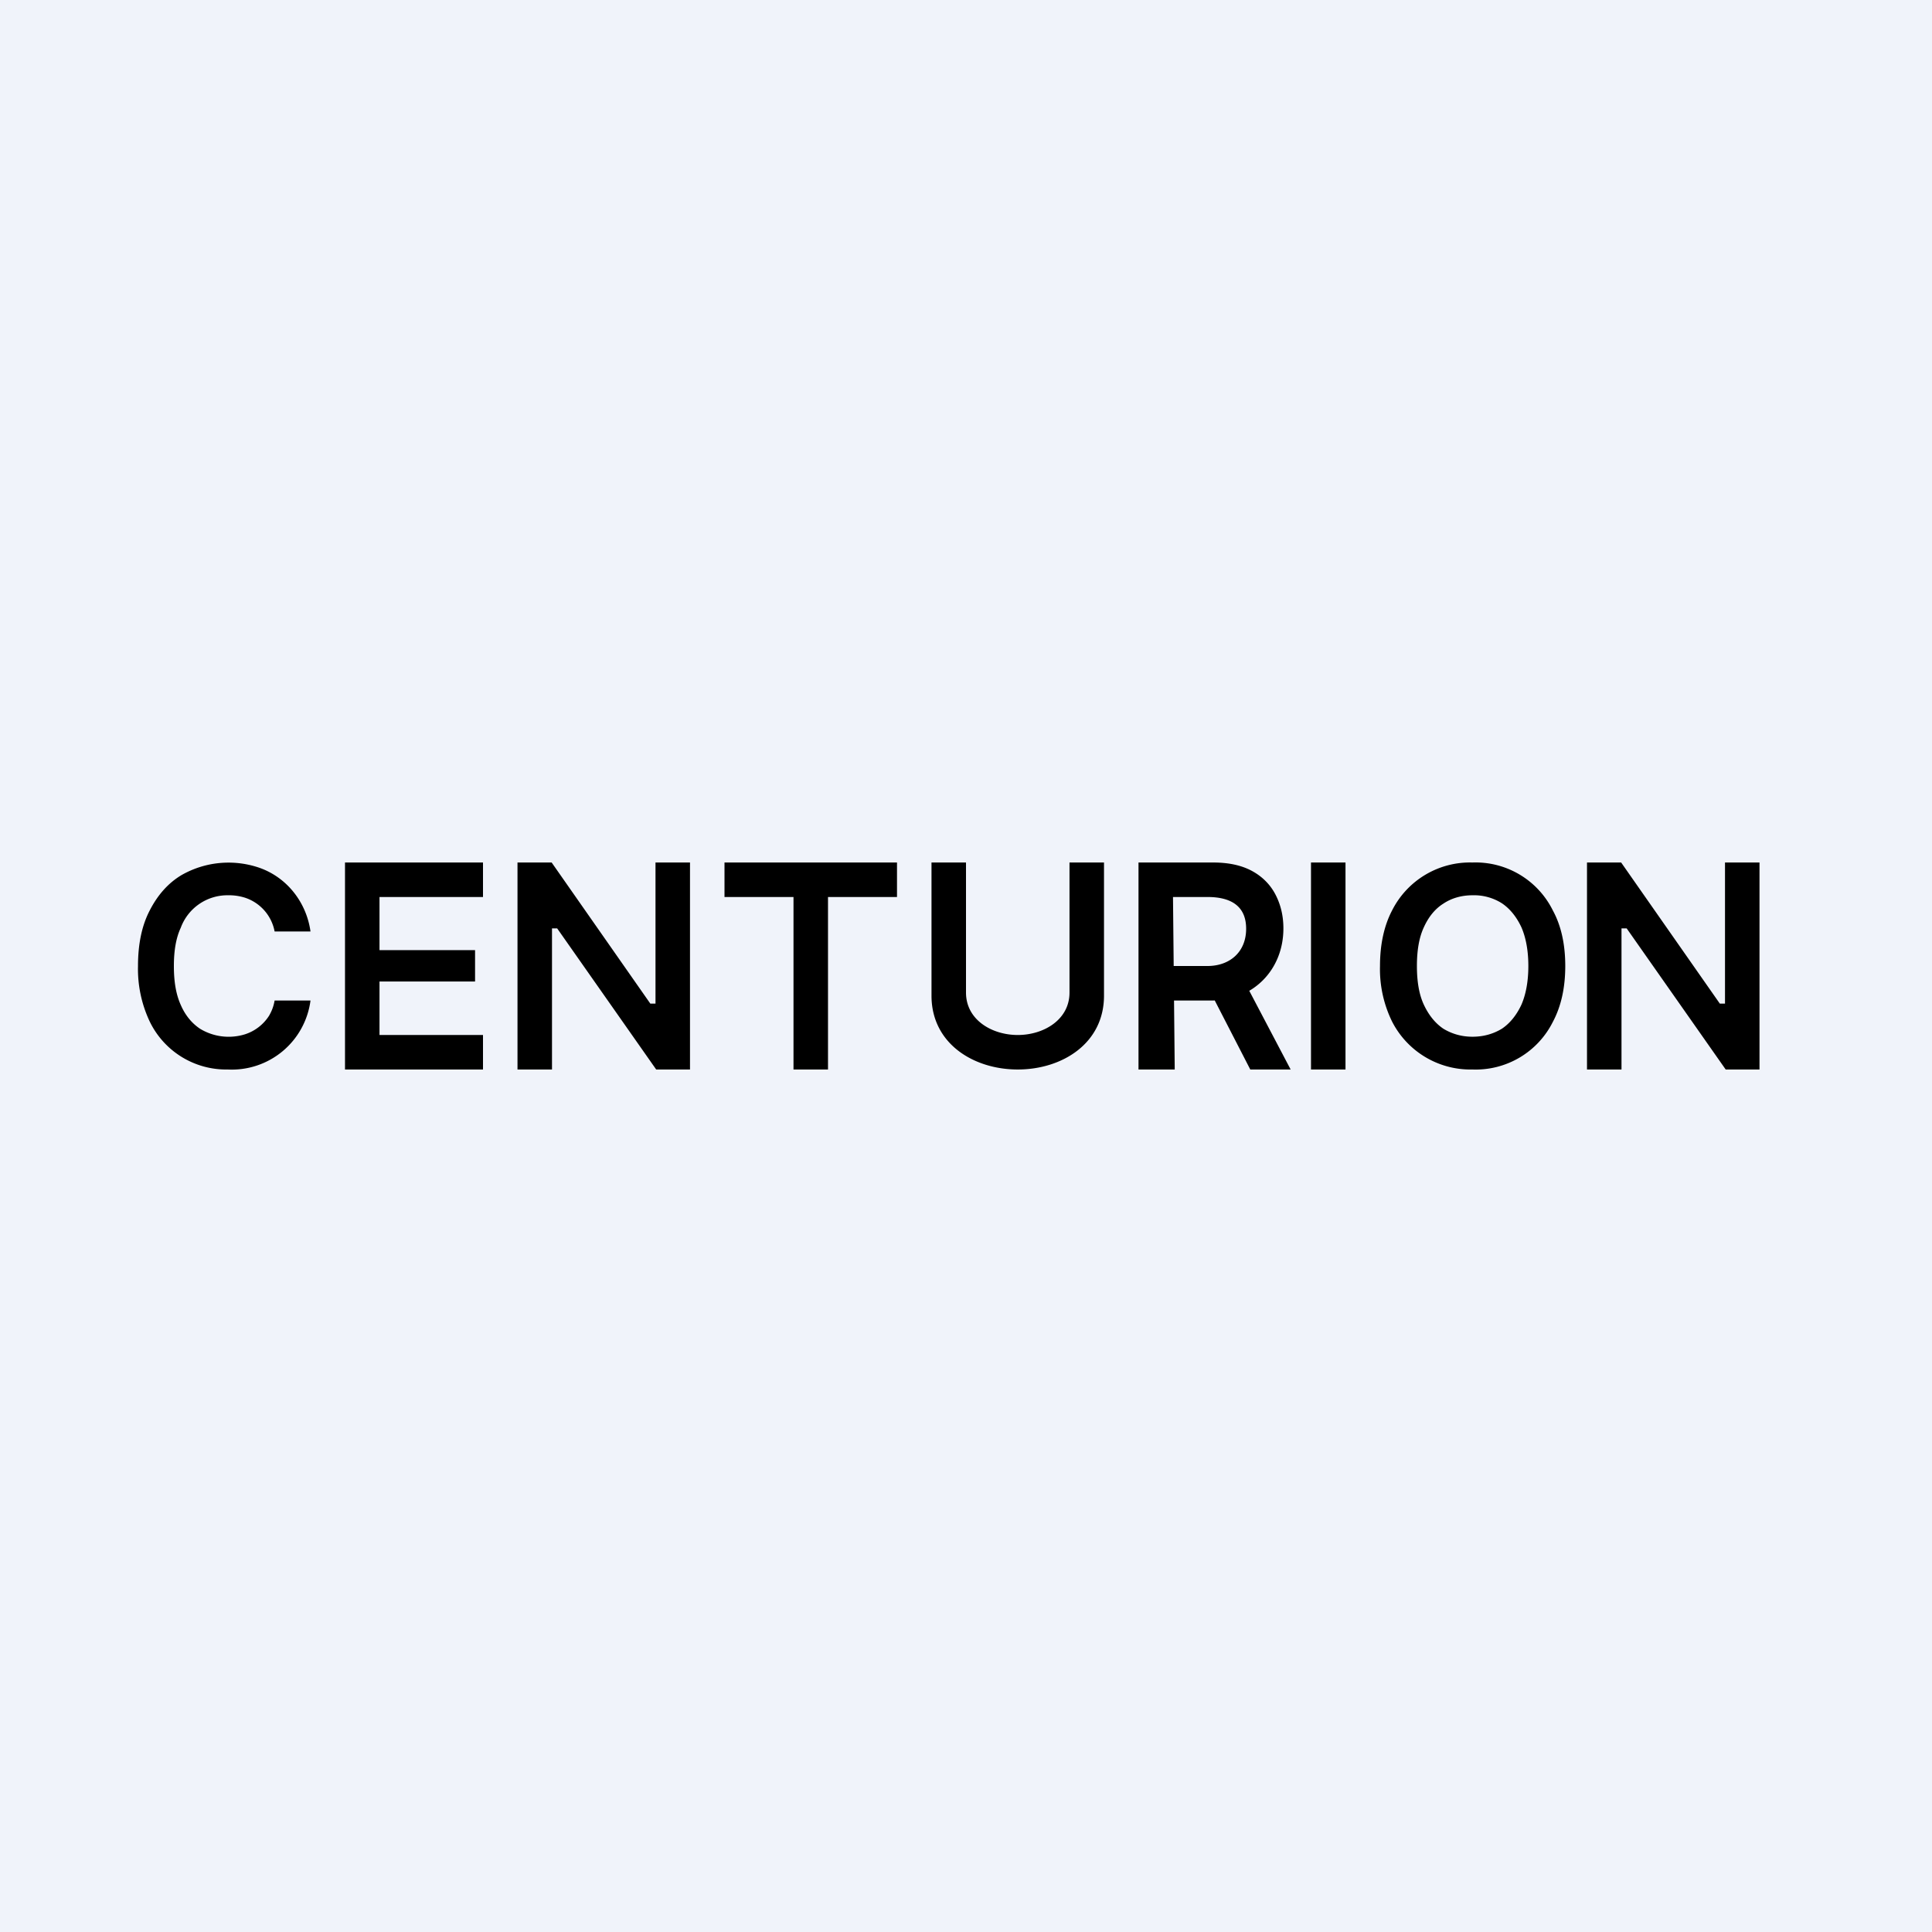
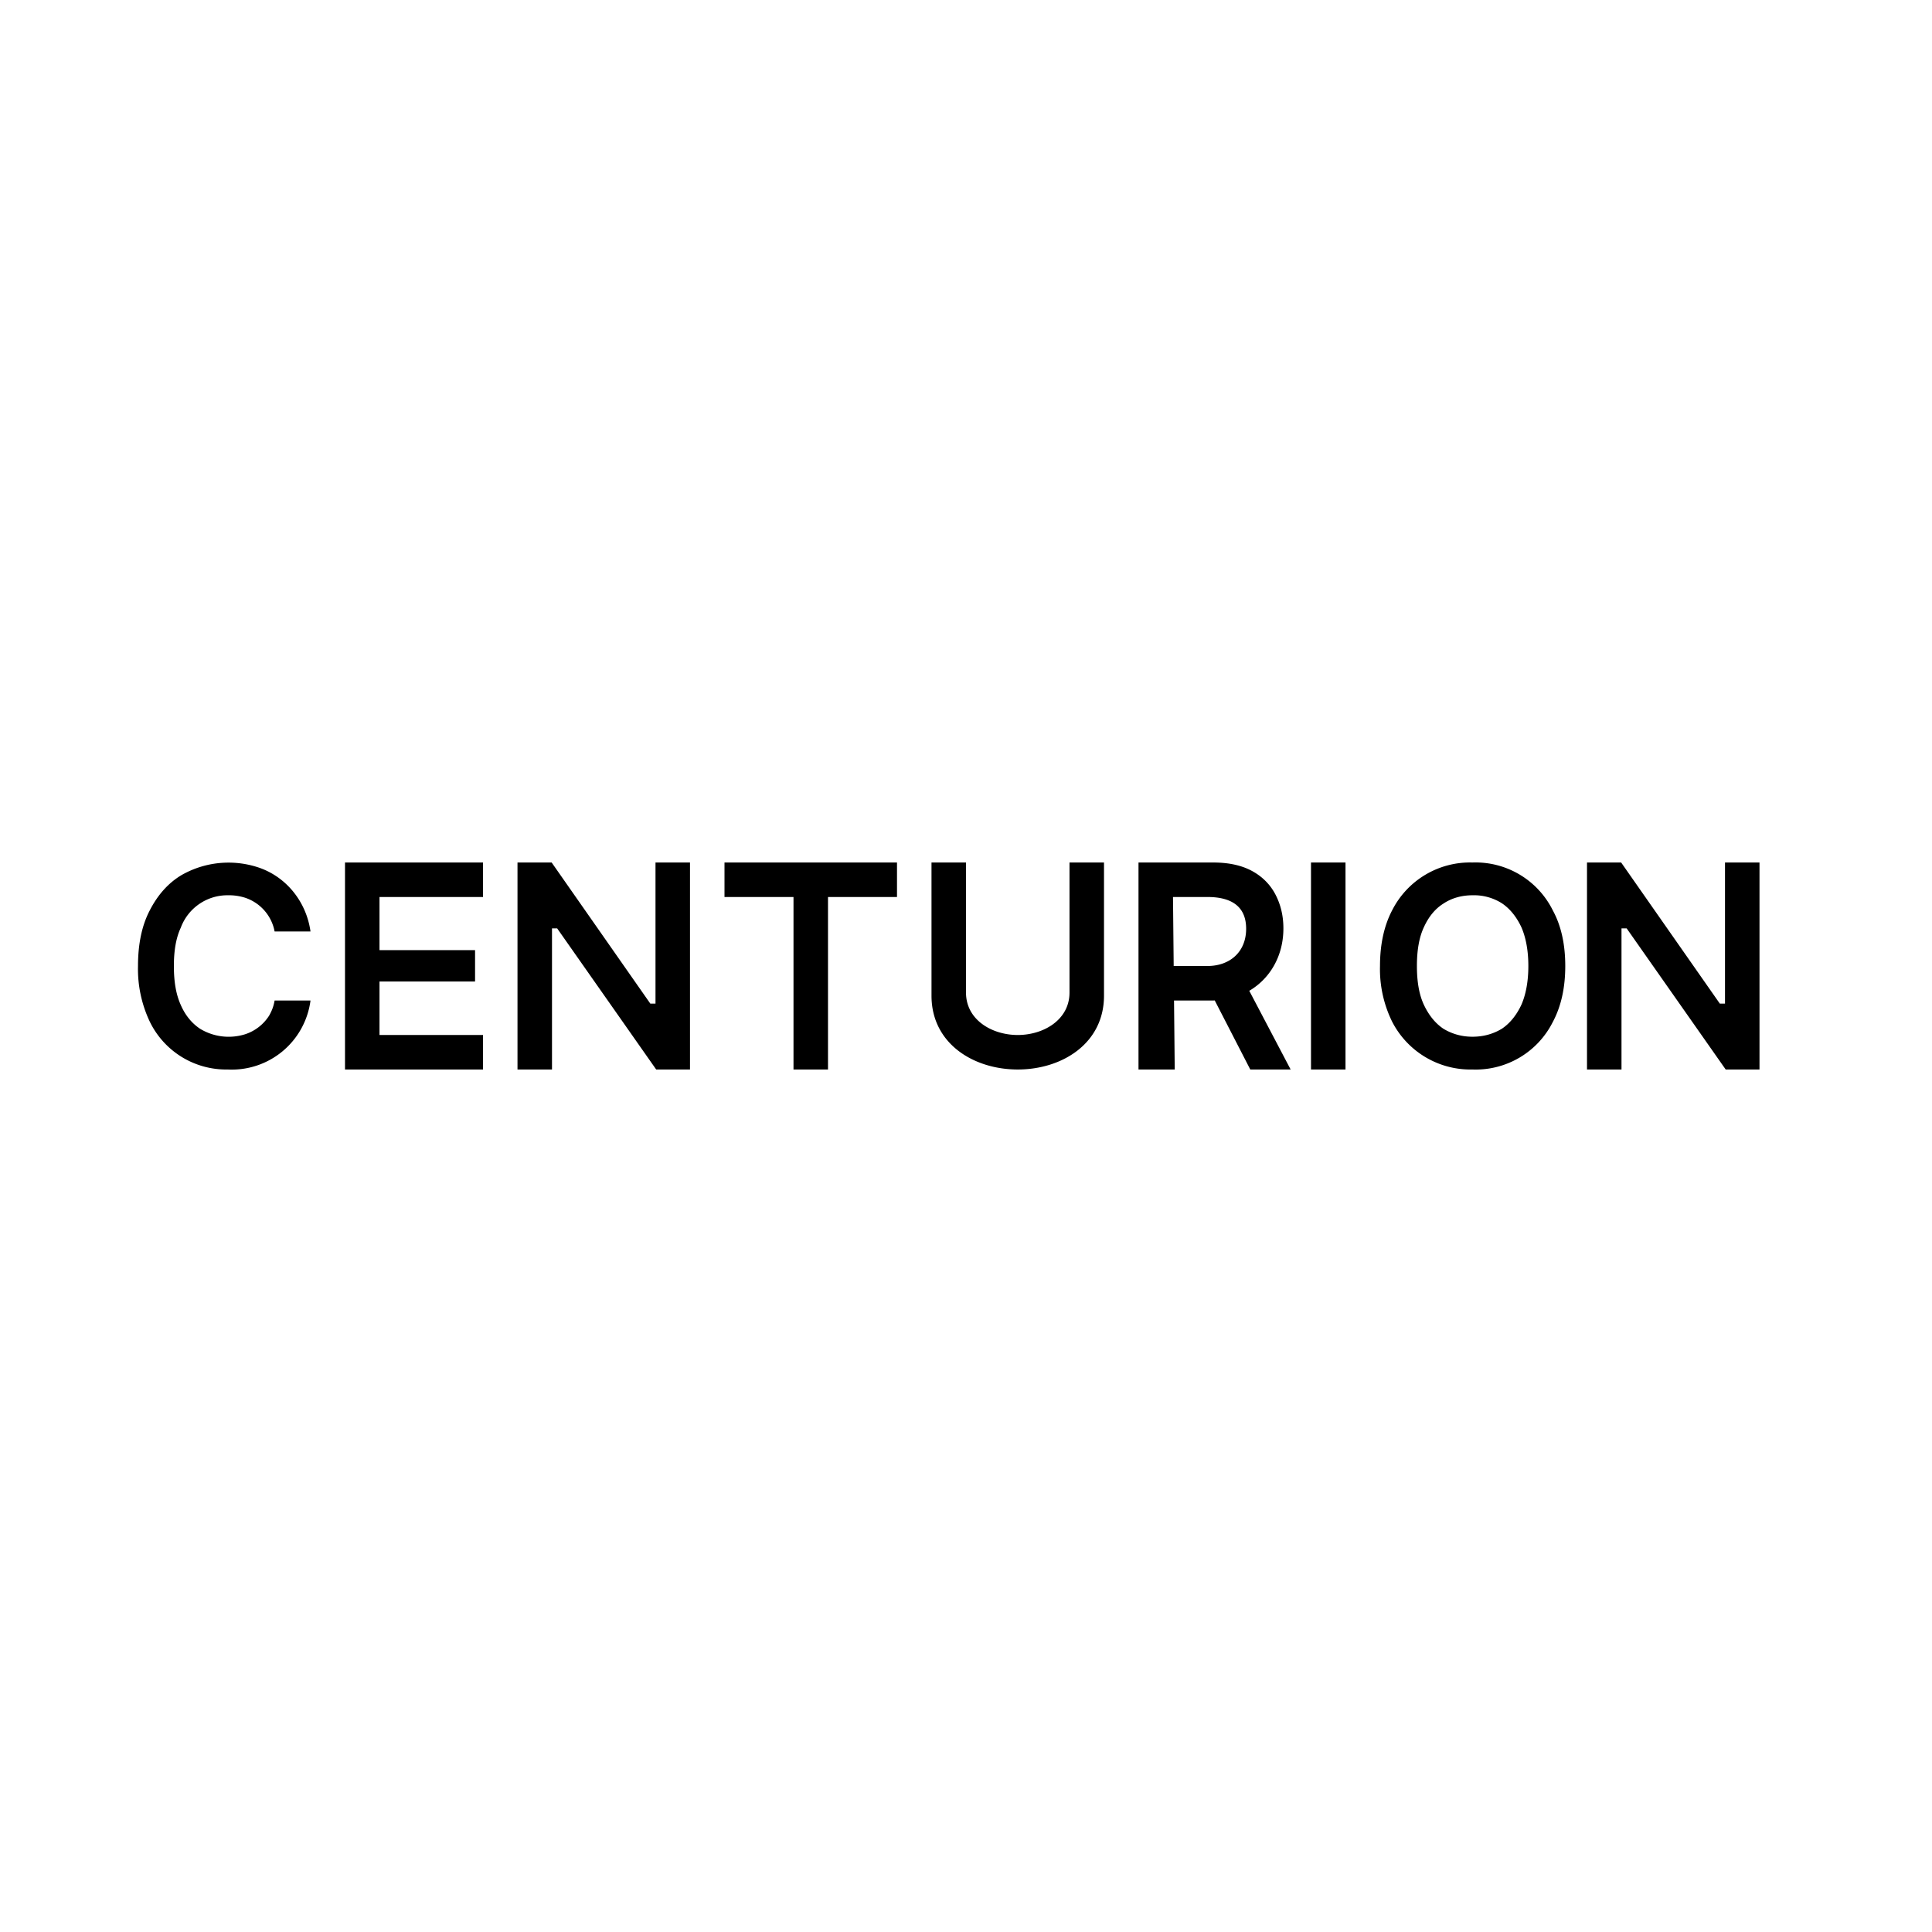
<svg xmlns="http://www.w3.org/2000/svg" width="56" height="56" viewBox="0 0 56 56">
-   <path fill="#F0F3FA" d="M0 0h56v56H0z" />
  <path d="M45.37 28c0 .63-.12 1.17-.36 1.62A2.5 2.5 0 0 1 42.68 31a2.55 2.55 0 0 1-2.33-1.39A3.45 3.45 0 0 1 40 28c0-.63.12-1.17.35-1.61A2.53 2.53 0 0 1 42.68 25a2.5 2.5 0 0 1 2.33 1.39c.24.44.36.98.36 1.61Zm-1.07 0c0-.44-.07-.82-.2-1.12-.14-.3-.33-.54-.57-.7a1.51 1.51 0 0 0-.85-.23c-.31 0-.6.08-.84.24-.24.15-.43.38-.57.69-.14.3-.2.68-.2 1.12 0 .44.06.82.2 1.12.14.3.33.54.57.7.25.15.53.23.84.23.32 0 .6-.08.85-.23.24-.16.43-.4.57-.7.13-.3.2-.68.2-1.12ZM39 25v6h-1v-6h1ZM33 31v-6h2.16c.45 0 .82.08 1.12.24.3.16.53.39.68.67.16.3.24.63.24 1 0 1.22-.9 2.09-2.05 2.09h-1.54v-1H35c.64 0 1.12-.4 1.12-1.08S35.65 26 35 26h-1l.05 5H33Zm2.98-2.72L37.41 31h-1.17l-1.4-2.72h1.14ZM31 25h1v3.86c0 1.39-1.22 2.14-2.5 2.14s-2.5-.75-2.5-2.14V25h1v3.77c0 .79.75 1.23 1.5 1.23s1.5-.44 1.5-1.23V25ZM21 26v-1h5v1h-2v5h-1v-5h-2ZM20 25v6h-.98l-2.87-4.09H16V31h-1v-6h.99l2.86 4.09H19V25h1ZM51 25v6h-.98l-2.87-4.09H47V31h-1v-6h.99l2.86 4.09H50V25h1ZM10 31v-6h4v1h-3v1.54h2.77v.91H11V30h3v1h-4ZM9 27H7.96a1.28 1.28 0 0 0-.86-.98 1.53 1.53 0 0 0-.49-.07 1.44 1.44 0 0 0-1.37.94c-.14.3-.2.67-.2 1.11 0 .45.06.82.2 1.13.13.3.32.53.56.69a1.6 1.6 0 0 0 1.3.16 1.3 1.3 0 0 0 .7-.54c.08-.14.13-.27.16-.44H9a2.3 2.3 0 0 1-2.4 2 2.46 2.46 0 0 1-2.26-1.39A3.56 3.56 0 0 1 4 28c0-.63.11-1.17.34-1.61.23-.45.54-.8.93-1.03a2.75 2.75 0 0 1 2.21-.22c.82.27 1.4 1 1.52 1.86Z" />
</svg>